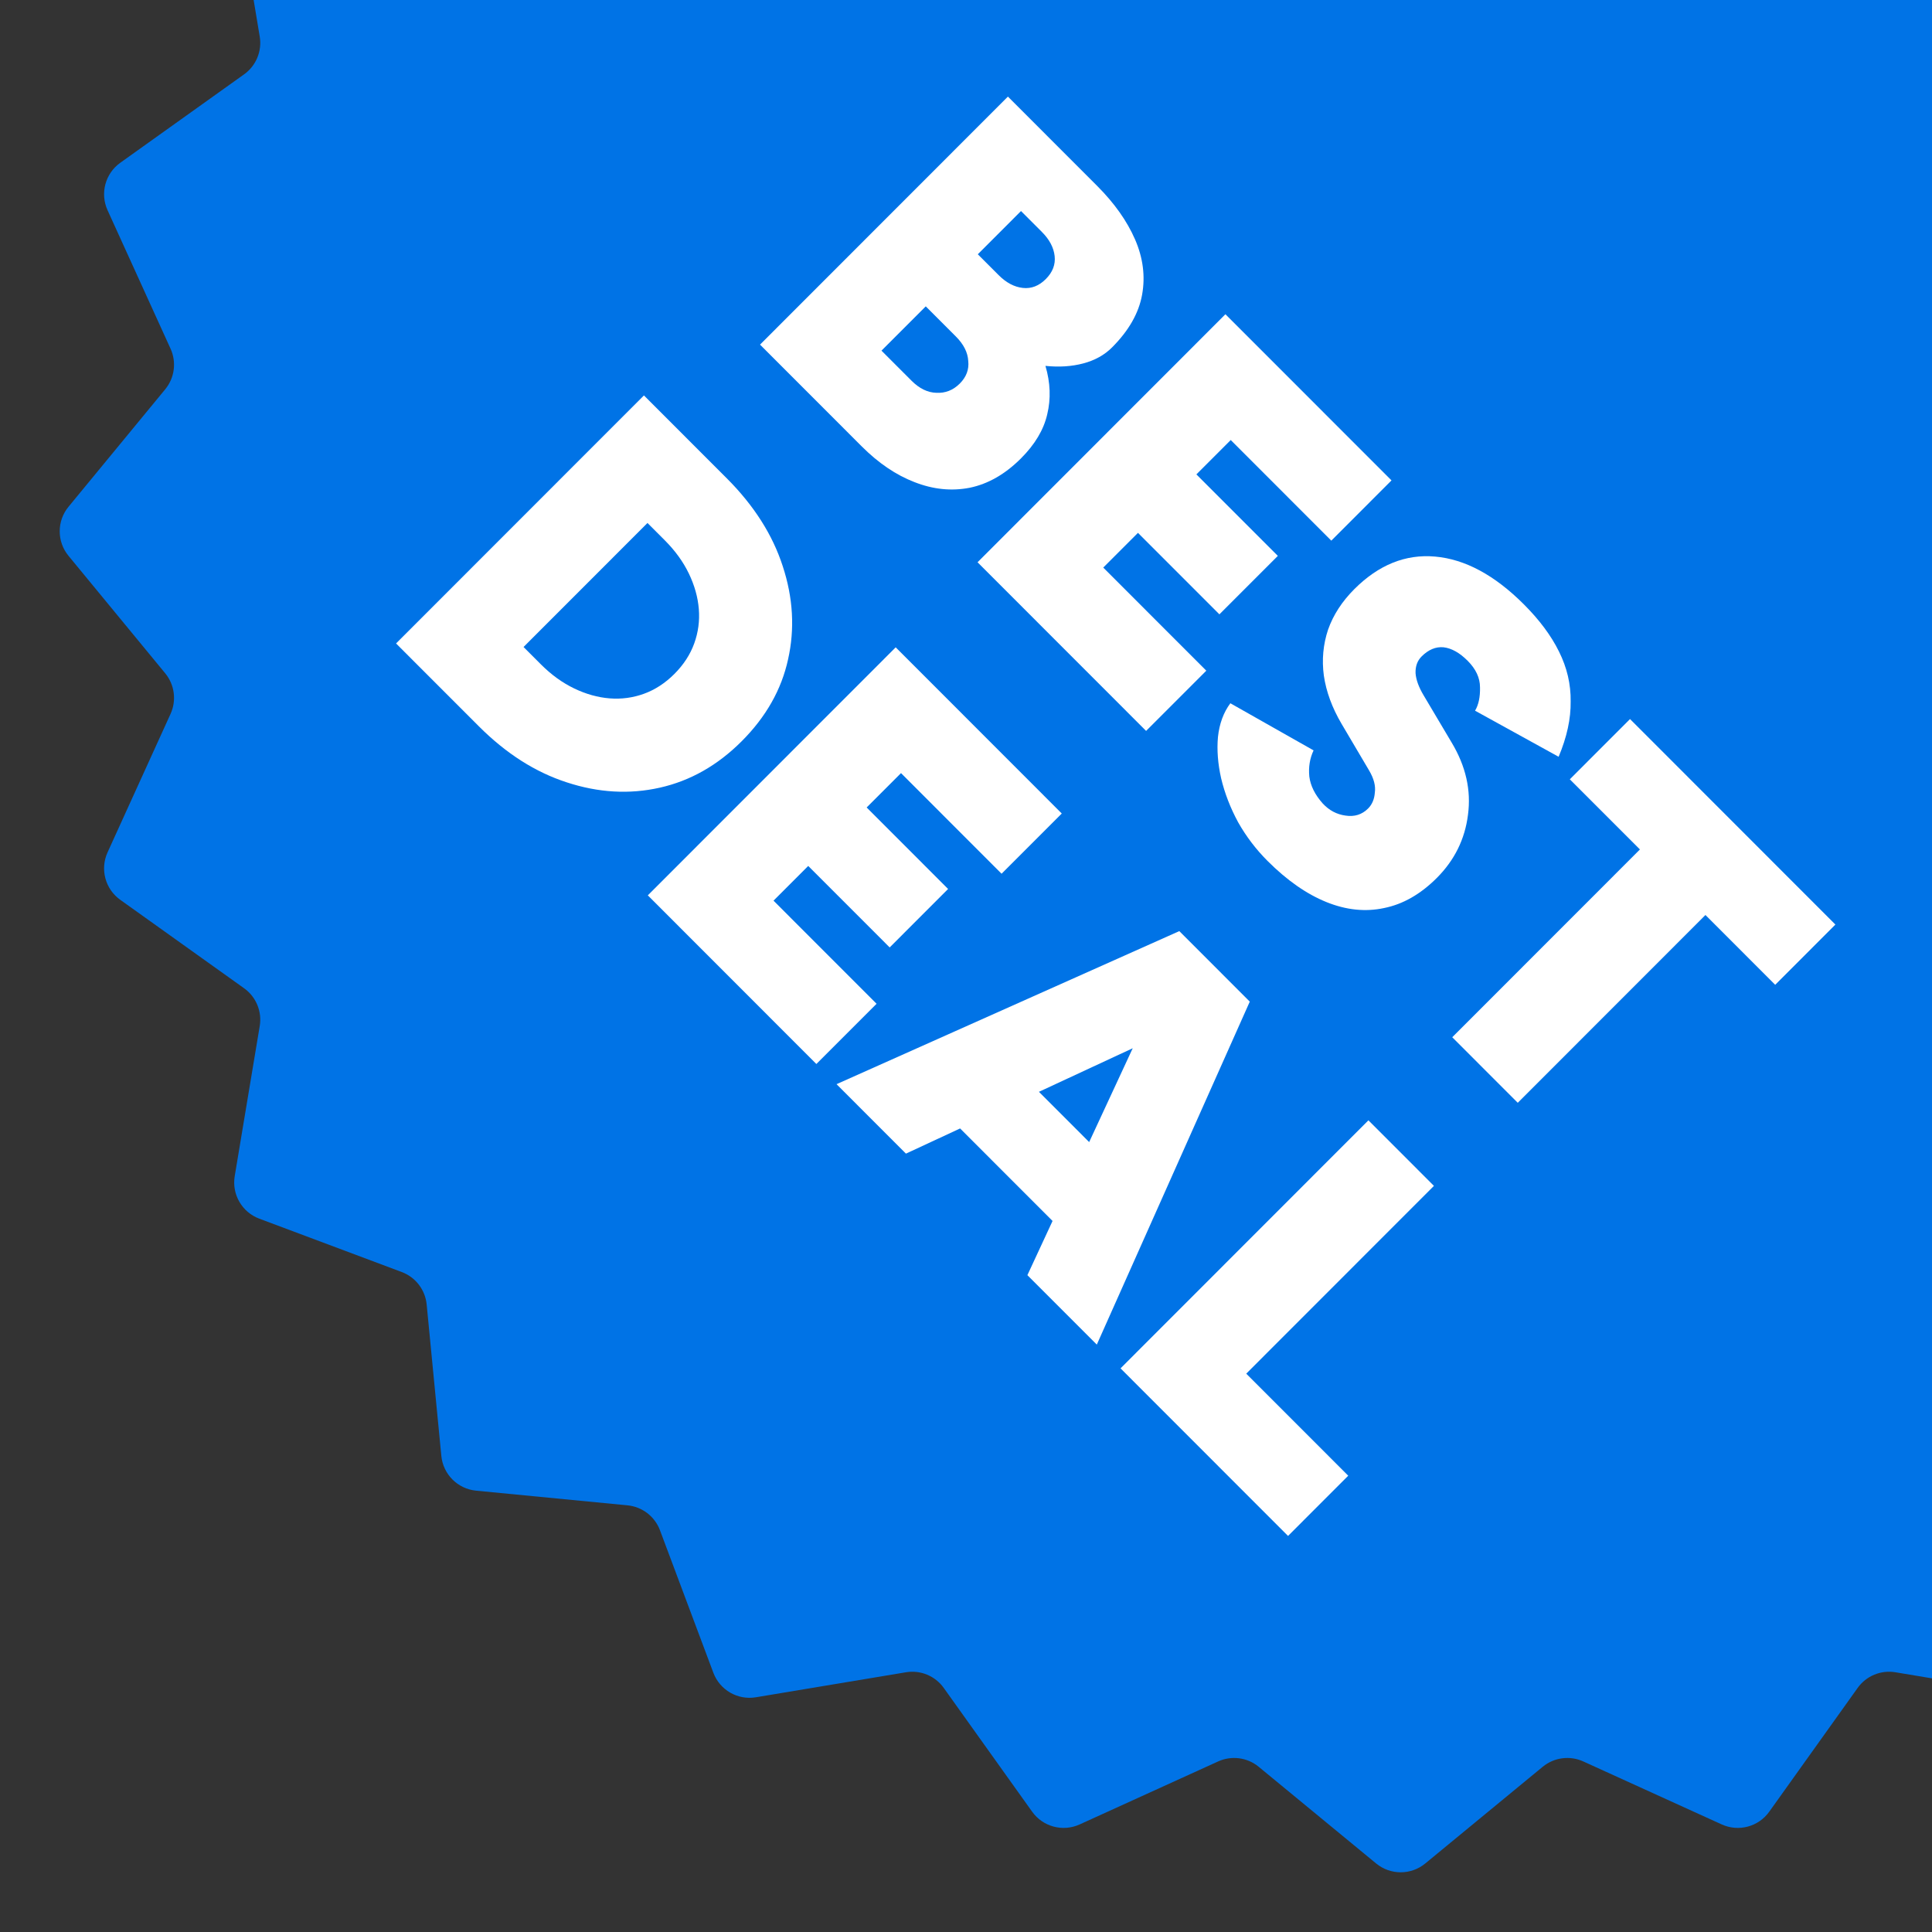
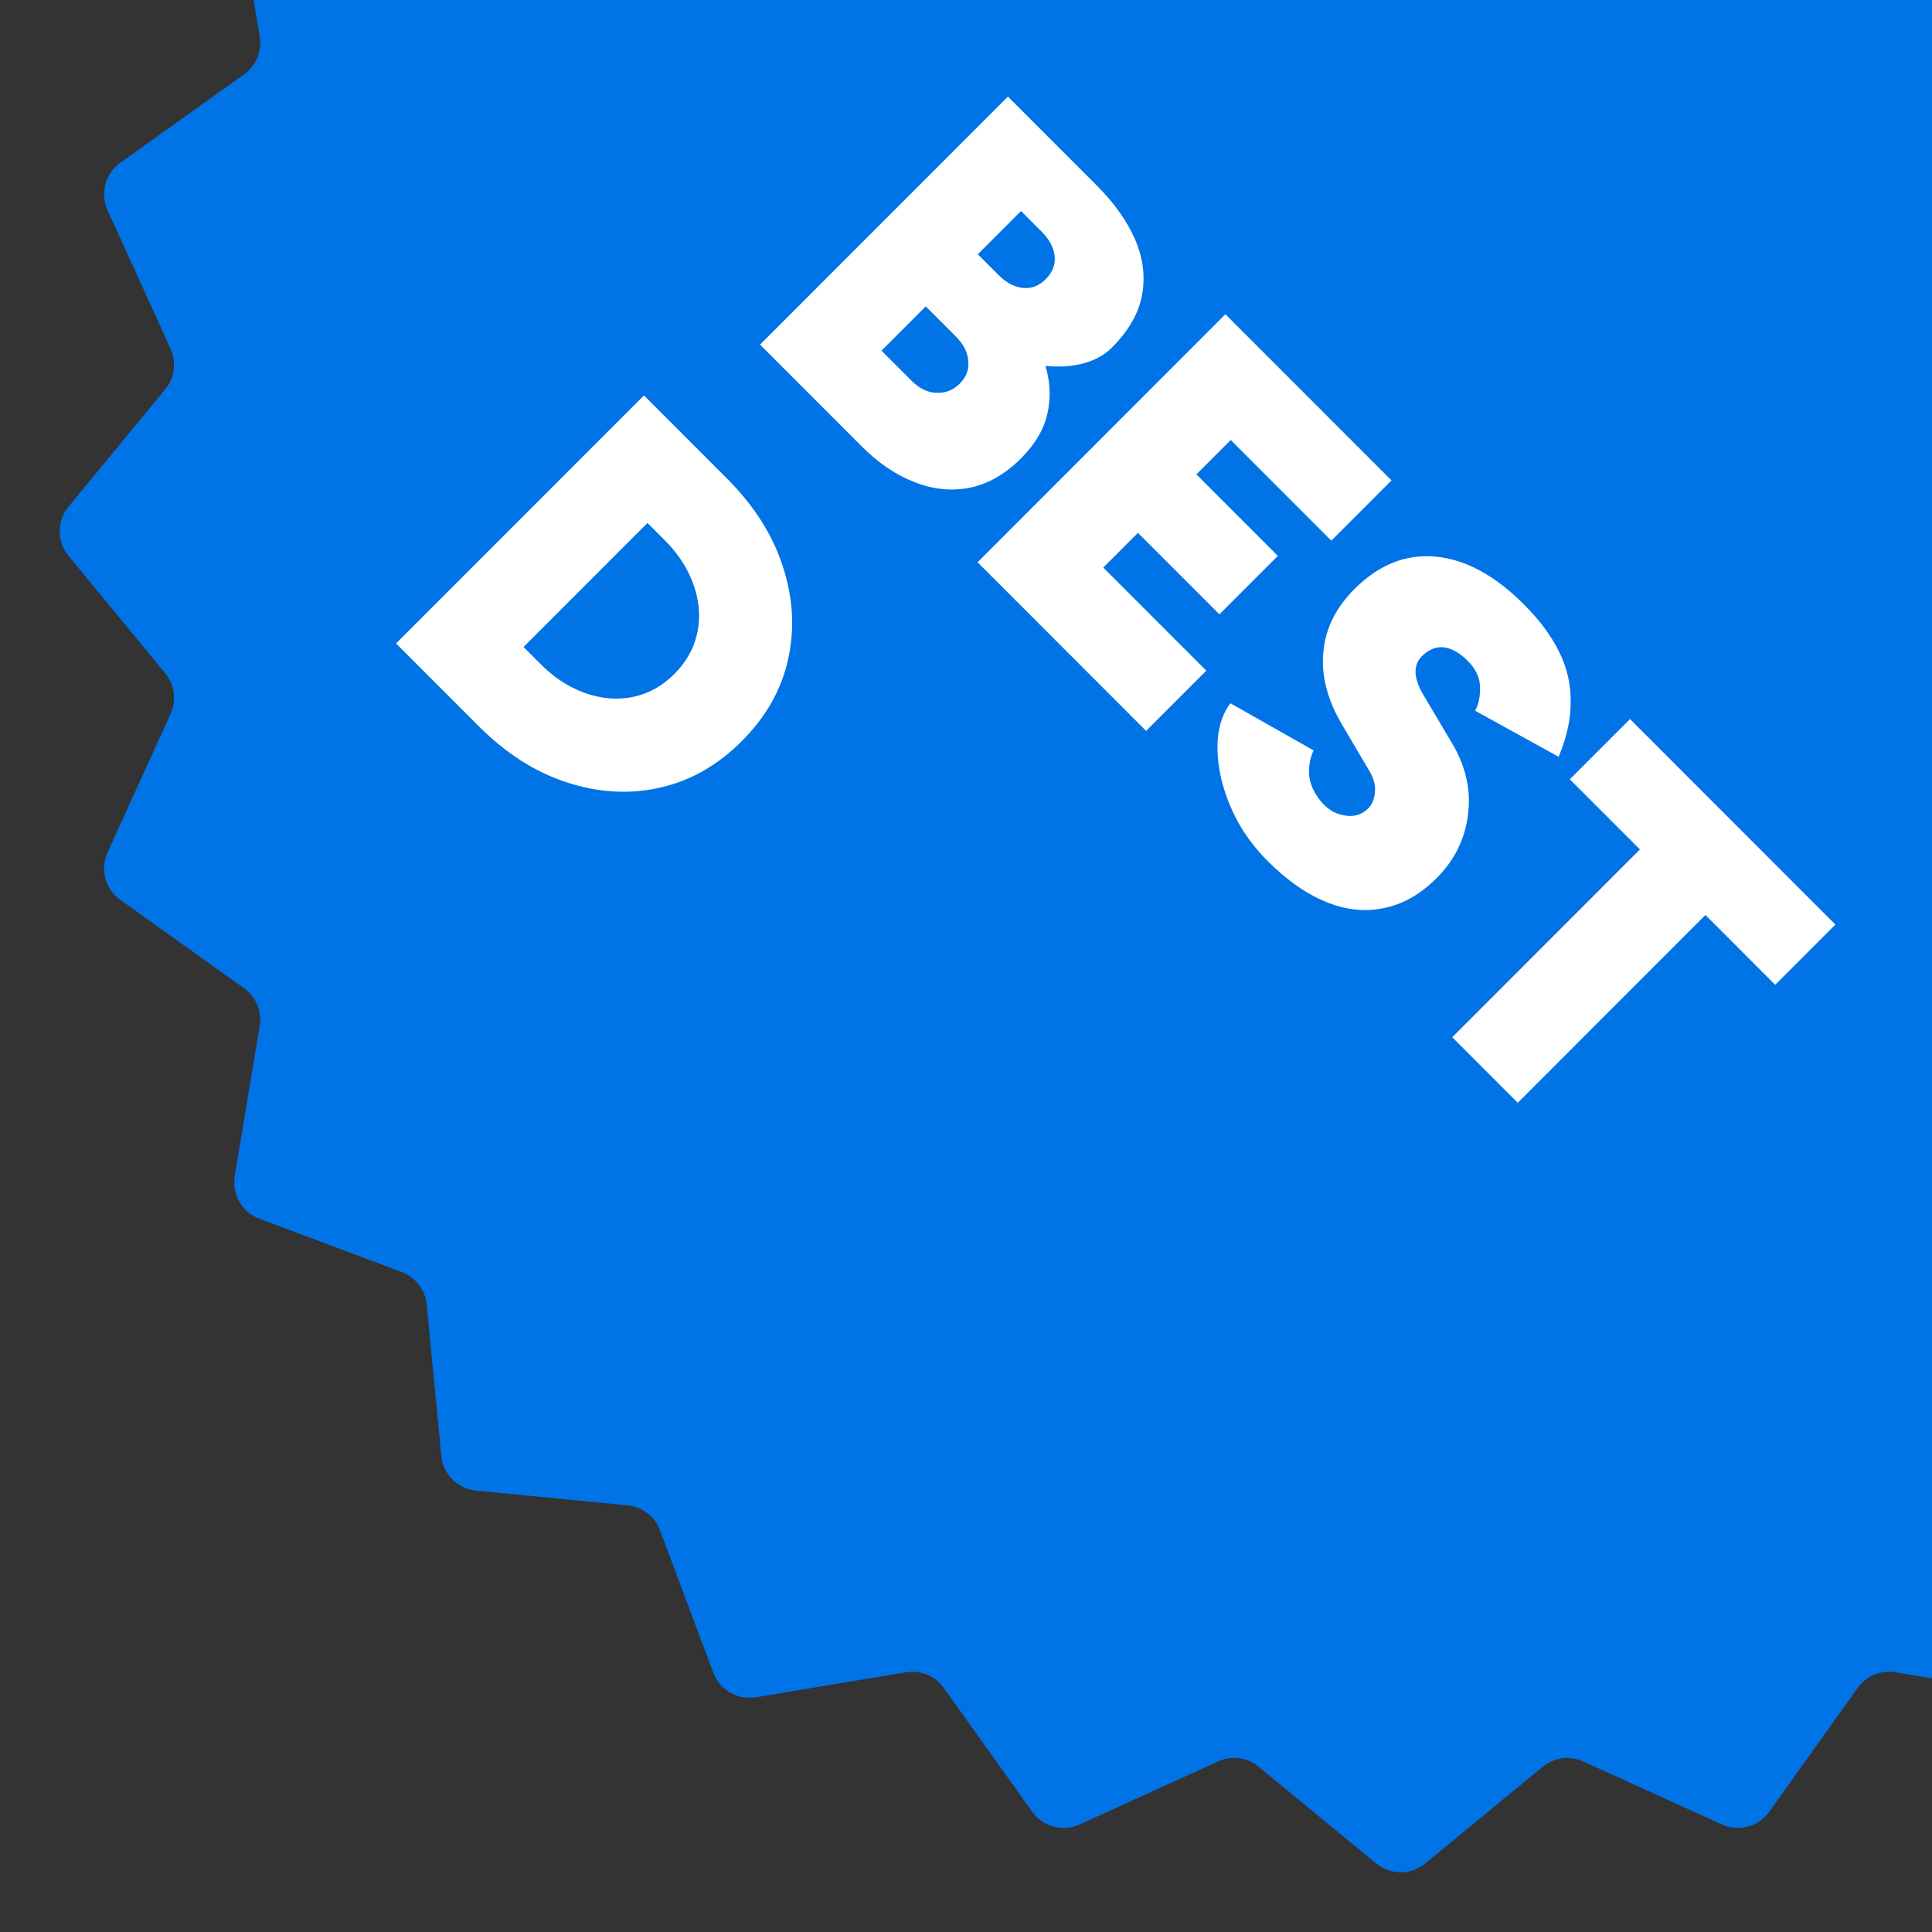
<svg xmlns="http://www.w3.org/2000/svg" width="200" height="200" viewBox="0 0 200 200" fill="none">
  <rect x="0" y="0" width="200" height="200" fill="#333333" stroke="none" />
  <g clip-path="url(#clip0_95_1963)">
    <path fill-rule="evenodd" clip-rule="evenodd" d="M200 173.743L196.216 173.113C194.709 172.861 193.191 173.49 192.303 174.733L183.149 187.55C182.037 189.107 179.979 189.658 178.237 188.866L163.901 182.344C162.511 181.711 160.881 181.926 159.702 182.896L147.542 192.907C146.066 194.123 143.935 194.123 142.458 192.907L130.298 182.896C129.119 181.926 127.489 181.711 126.099 182.344L111.763 188.866C110.022 189.658 107.963 189.107 106.851 187.55L97.697 174.733C96.809 173.49 95.291 172.861 93.784 173.113L78.248 175.702C76.361 176.017 74.516 174.951 73.845 173.16L68.319 158.41C67.784 156.98 66.48 155.98 64.96 155.832L49.283 154.313C47.379 154.128 45.872 152.621 45.687 150.717L44.168 135.04C44.02 133.52 43.02 132.216 41.59 131.681L26.84 126.155C25.049 125.484 23.983 123.639 24.298 121.752L26.887 106.216C27.139 104.709 26.51 103.191 25.267 102.303L12.45 93.149C10.893 92.037 10.342 89.978 11.134 88.237L17.656 73.901C18.289 72.51 18.074 70.881 17.104 69.702L7.093 57.542C5.877 56.066 5.877 53.934 7.093 52.458L17.104 40.298C18.074 39.119 18.289 37.489 17.656 36.099L11.134 21.763C10.342 20.021 10.893 17.963 12.45 16.851L25.267 7.697C26.51 6.809 27.139 5.291 26.887 3.784L26.257 0H200V173.743Z" fill="#0073E6" />
    <path d="M78.678 35.675L104.338 10L113.576 19.243C115.36 21.028 116.667 22.874 117.498 24.782C118.329 26.689 118.573 28.596 118.231 30.503C117.889 32.411 116.851 34.232 115.115 35.968C114.333 36.751 113.344 37.301 112.146 37.619C110.949 37.937 109.641 38.023 108.224 37.876C108.737 39.612 108.798 41.287 108.407 42.901C108.041 44.49 107.136 46.006 105.694 47.449C104.057 49.087 102.285 50.102 100.379 50.493C98.497 50.86 96.591 50.664 94.66 49.906C92.754 49.173 90.934 47.938 89.198 46.202L78.678 35.675ZM91.251 36.299L94.367 39.416C95.174 40.223 96.029 40.639 96.933 40.663C97.862 40.712 98.668 40.394 99.353 39.71C100.037 39.025 100.33 38.243 100.232 37.362C100.184 36.482 99.756 35.638 98.949 34.831L95.834 31.714L91.251 36.299ZM101.222 26.322L103.385 28.486C104.167 29.268 104.998 29.709 105.878 29.806C106.758 29.904 107.552 29.599 108.26 28.89C108.969 28.18 109.275 27.386 109.177 26.505C109.079 25.625 108.639 24.794 107.857 24.011L105.694 21.847L101.222 26.322Z" fill="white" />
    <path d="M101.195 58.205L126.855 32.53L144.048 49.732L137.816 55.968L127.405 45.551L123.849 49.109L132.281 57.545L126.232 63.597L117.801 55.161L114.208 58.755L124.876 69.429L118.644 75.664L101.195 58.205Z" fill="white" />
    <path d="M131.215 89.123C130.018 87.925 129.004 86.592 128.173 85.125C127.366 83.633 126.78 82.117 126.413 80.577C126.071 79.061 125.961 77.63 126.083 76.285C126.23 74.916 126.658 73.755 127.366 72.801L135.981 77.679C135.59 78.511 135.443 79.415 135.541 80.394C135.663 81.347 136.127 82.276 136.934 83.181C137.594 83.89 138.376 84.306 139.28 84.428C140.209 84.575 140.991 84.33 141.626 83.695C142.042 83.279 142.274 82.729 142.323 82.044C142.42 81.359 142.225 80.601 141.736 79.77L138.877 74.928C137.899 73.266 137.288 71.603 137.044 69.94C136.824 68.302 136.971 66.712 137.484 65.172C138.021 63.656 138.926 62.262 140.196 60.99C142.714 58.472 145.5 57.347 148.554 57.616C151.658 57.885 154.725 59.536 157.756 62.568C159.368 64.181 160.578 65.808 161.385 67.446C162.216 69.109 162.619 70.833 162.594 72.618C162.619 74.403 162.203 76.31 161.348 78.34L152.697 73.571C153.063 72.96 153.234 72.153 153.21 71.15C153.21 70.172 152.782 69.255 151.927 68.4C151.096 67.568 150.265 67.104 149.434 67.006C148.628 66.932 147.87 67.25 147.161 67.959C146.722 68.4 146.514 68.974 146.538 69.683C146.587 70.368 146.868 71.138 147.381 71.994L150.277 76.872C151.744 79.318 152.306 81.812 151.964 84.355C151.646 86.873 150.571 89.05 148.738 90.884C147.051 92.571 145.231 93.61 143.276 94.001C141.345 94.417 139.353 94.209 137.301 93.378C135.248 92.546 133.219 91.128 131.215 89.123Z" fill="white" />
    <path d="M150.336 107.375L169.765 87.935L162.507 80.673L168.739 74.437L190 95.711L183.768 101.946L176.547 94.721L157.118 114.16L150.336 107.375Z" fill="white" />
    <path d="M41 66.61L66.66 40.935L75.238 49.518C78.049 52.33 79.979 55.362 81.03 58.614C82.106 61.891 82.289 65.106 81.58 68.261C80.896 71.391 79.295 74.215 76.778 76.734C74.285 79.228 71.463 80.829 68.31 81.538C65.157 82.248 61.944 82.064 58.669 80.988C55.419 79.937 52.388 78.005 49.578 75.193L41 66.61ZM54.197 66.977L55.993 68.774C57.068 69.85 58.217 70.681 59.439 71.268C60.661 71.855 61.883 72.198 63.105 72.295C64.326 72.393 65.512 72.234 66.66 71.819C67.809 71.403 68.86 70.718 69.813 69.765C70.766 68.811 71.45 67.76 71.866 66.61C72.281 65.461 72.44 64.275 72.342 63.052C72.245 61.83 71.902 60.607 71.316 59.385C70.729 58.162 69.898 57.013 68.823 55.937L67.027 54.139L54.197 66.977Z" fill="white" />
-     <path d="M67.061 92.686L92.722 67.011L109.914 84.214L103.682 90.449L93.272 80.032L89.716 83.59L98.147 92.026L92.099 98.078L83.667 89.642L80.075 93.237L90.742 103.91L84.51 110.145L67.061 92.686Z" fill="white" />
-     <path d="M106.356 132.004L122.632 96.939L129.377 103.688L113.541 139.193L106.356 132.004ZM86.598 112.234L122.082 96.389L128.827 103.138L93.782 119.423L86.598 112.234ZM95.322 112.747L101.297 106.769L119.04 124.521L113.064 130.5L95.322 112.747Z" fill="white" />
-     <path d="M115.998 141.651L141.658 115.976L148.44 122.761L129.011 142.201L139.569 152.765L133.337 159L115.998 141.651Z" fill="white" />
  </g>
  <defs>
    <clipPath id="clip0_95_1963">
      <rect width="200" height="200" fill="white" />
    </clipPath>
  </defs>
</svg>